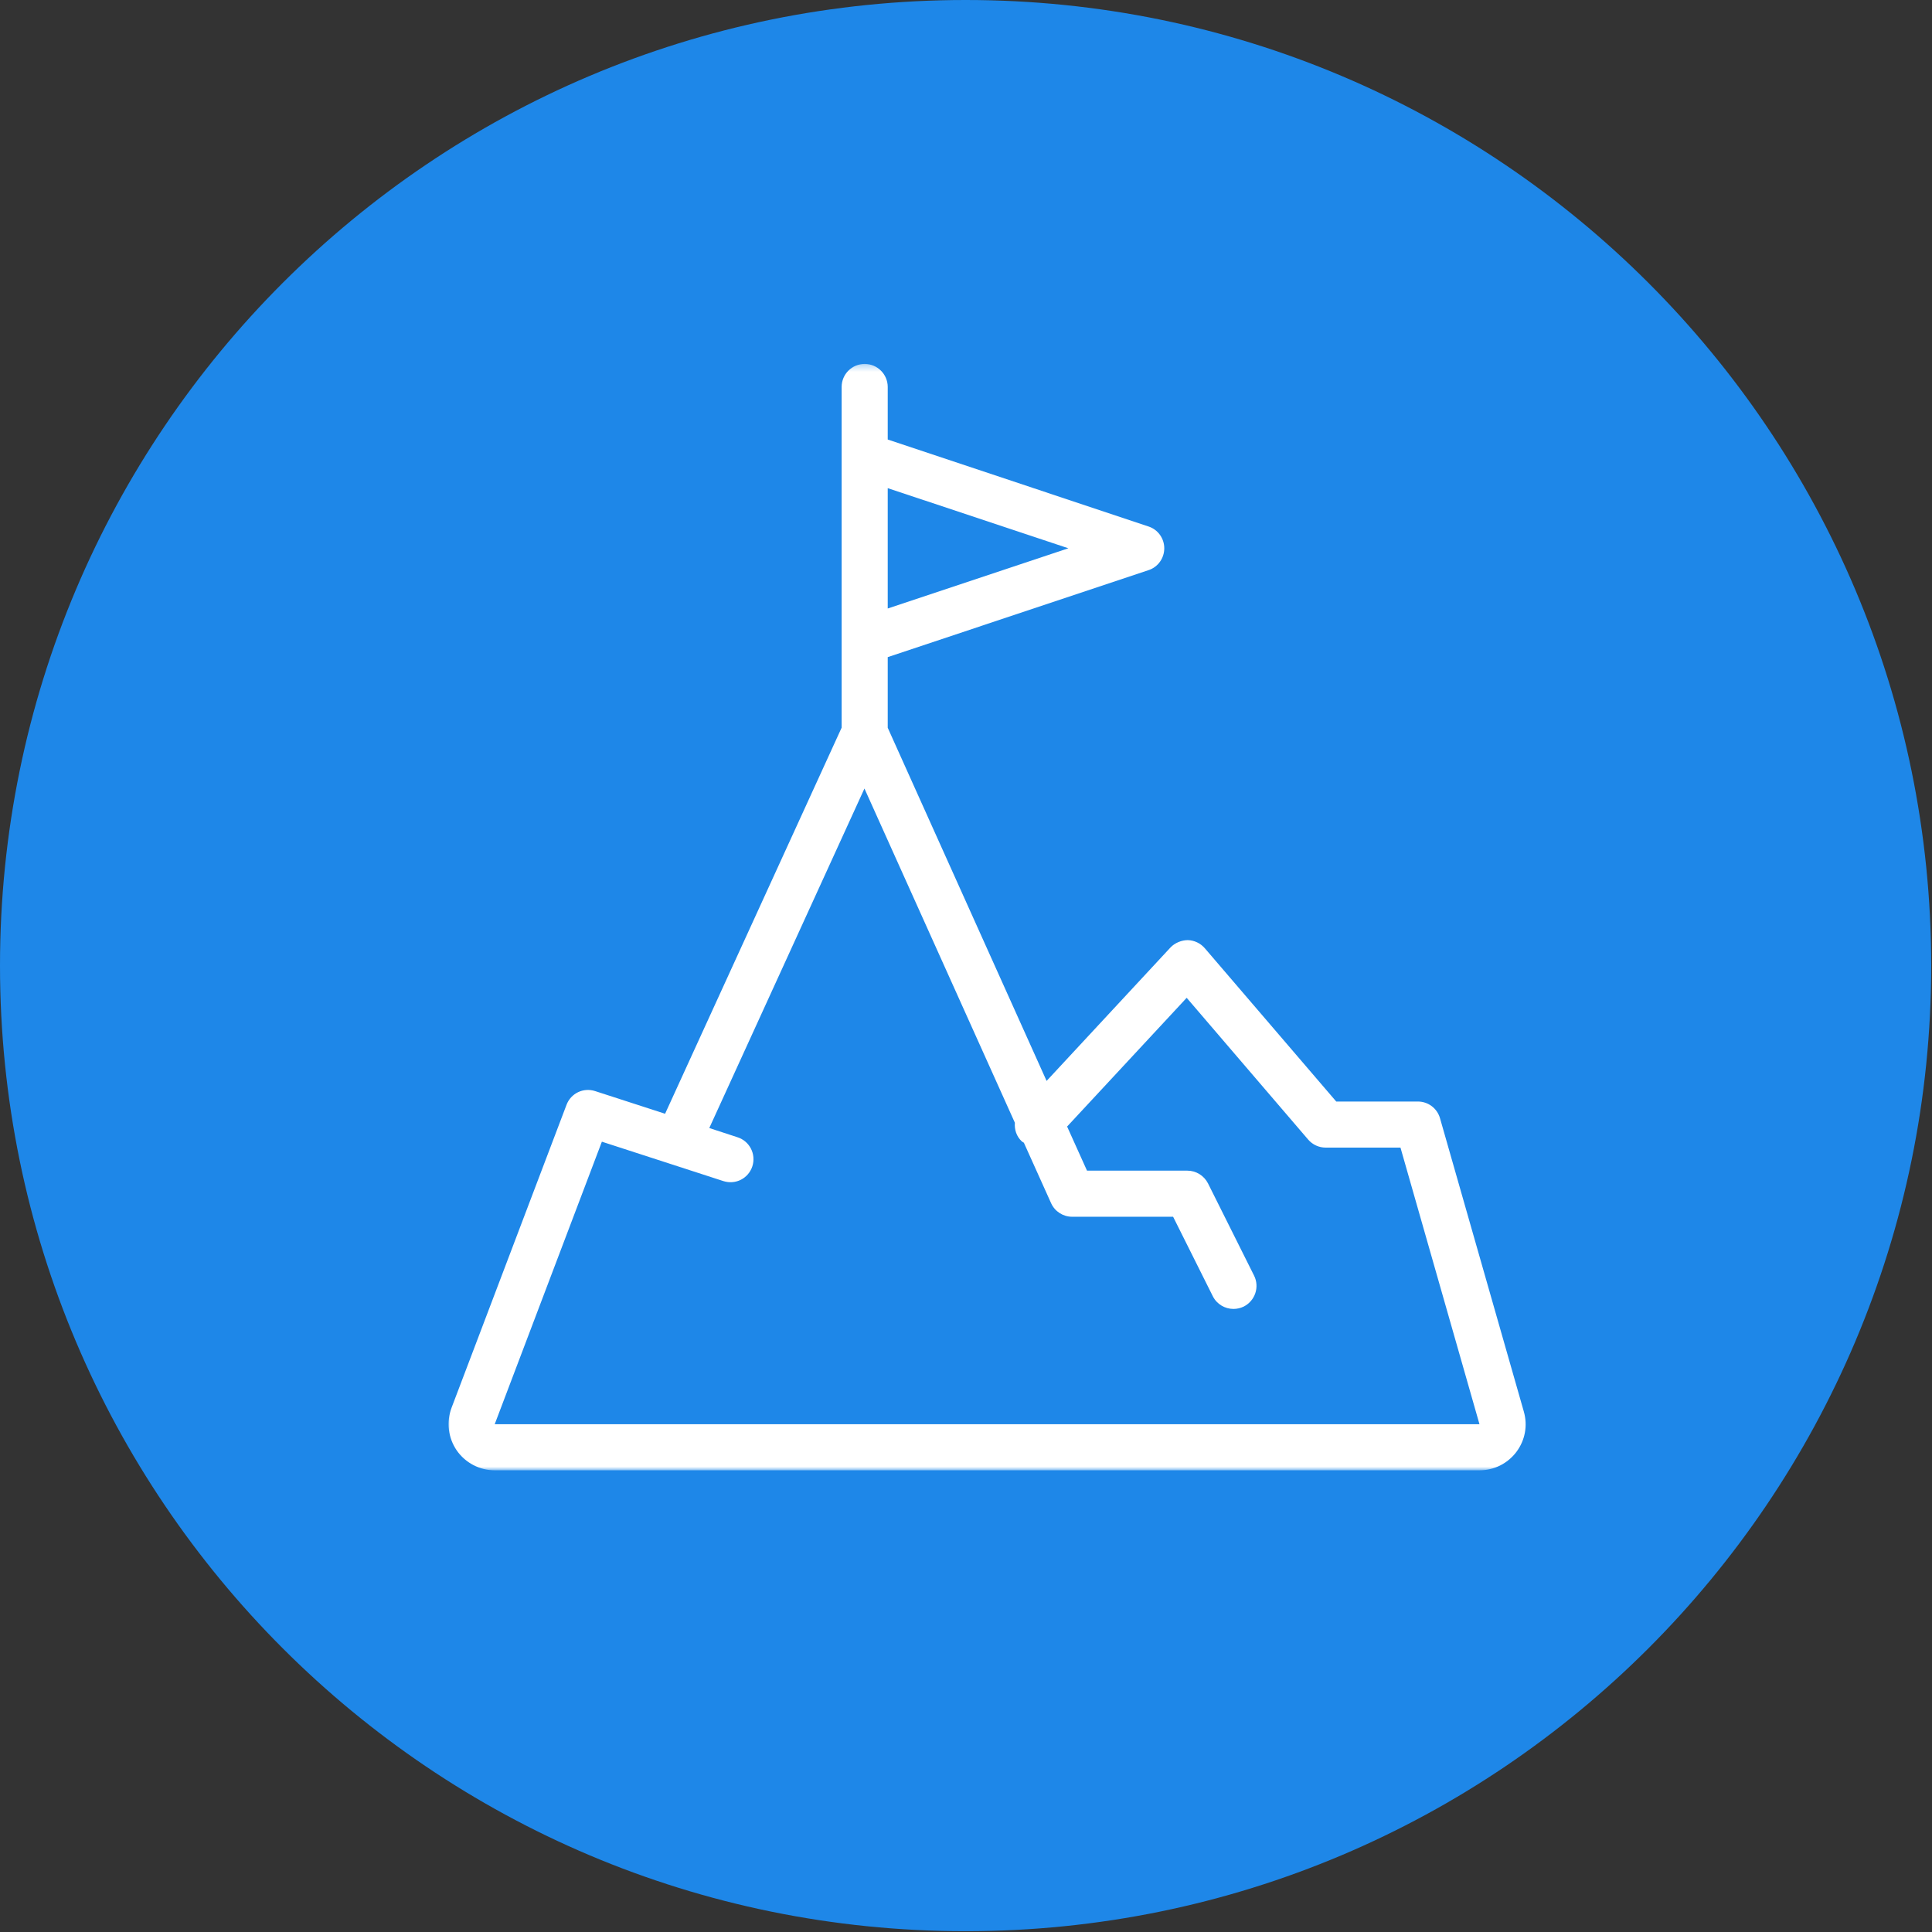
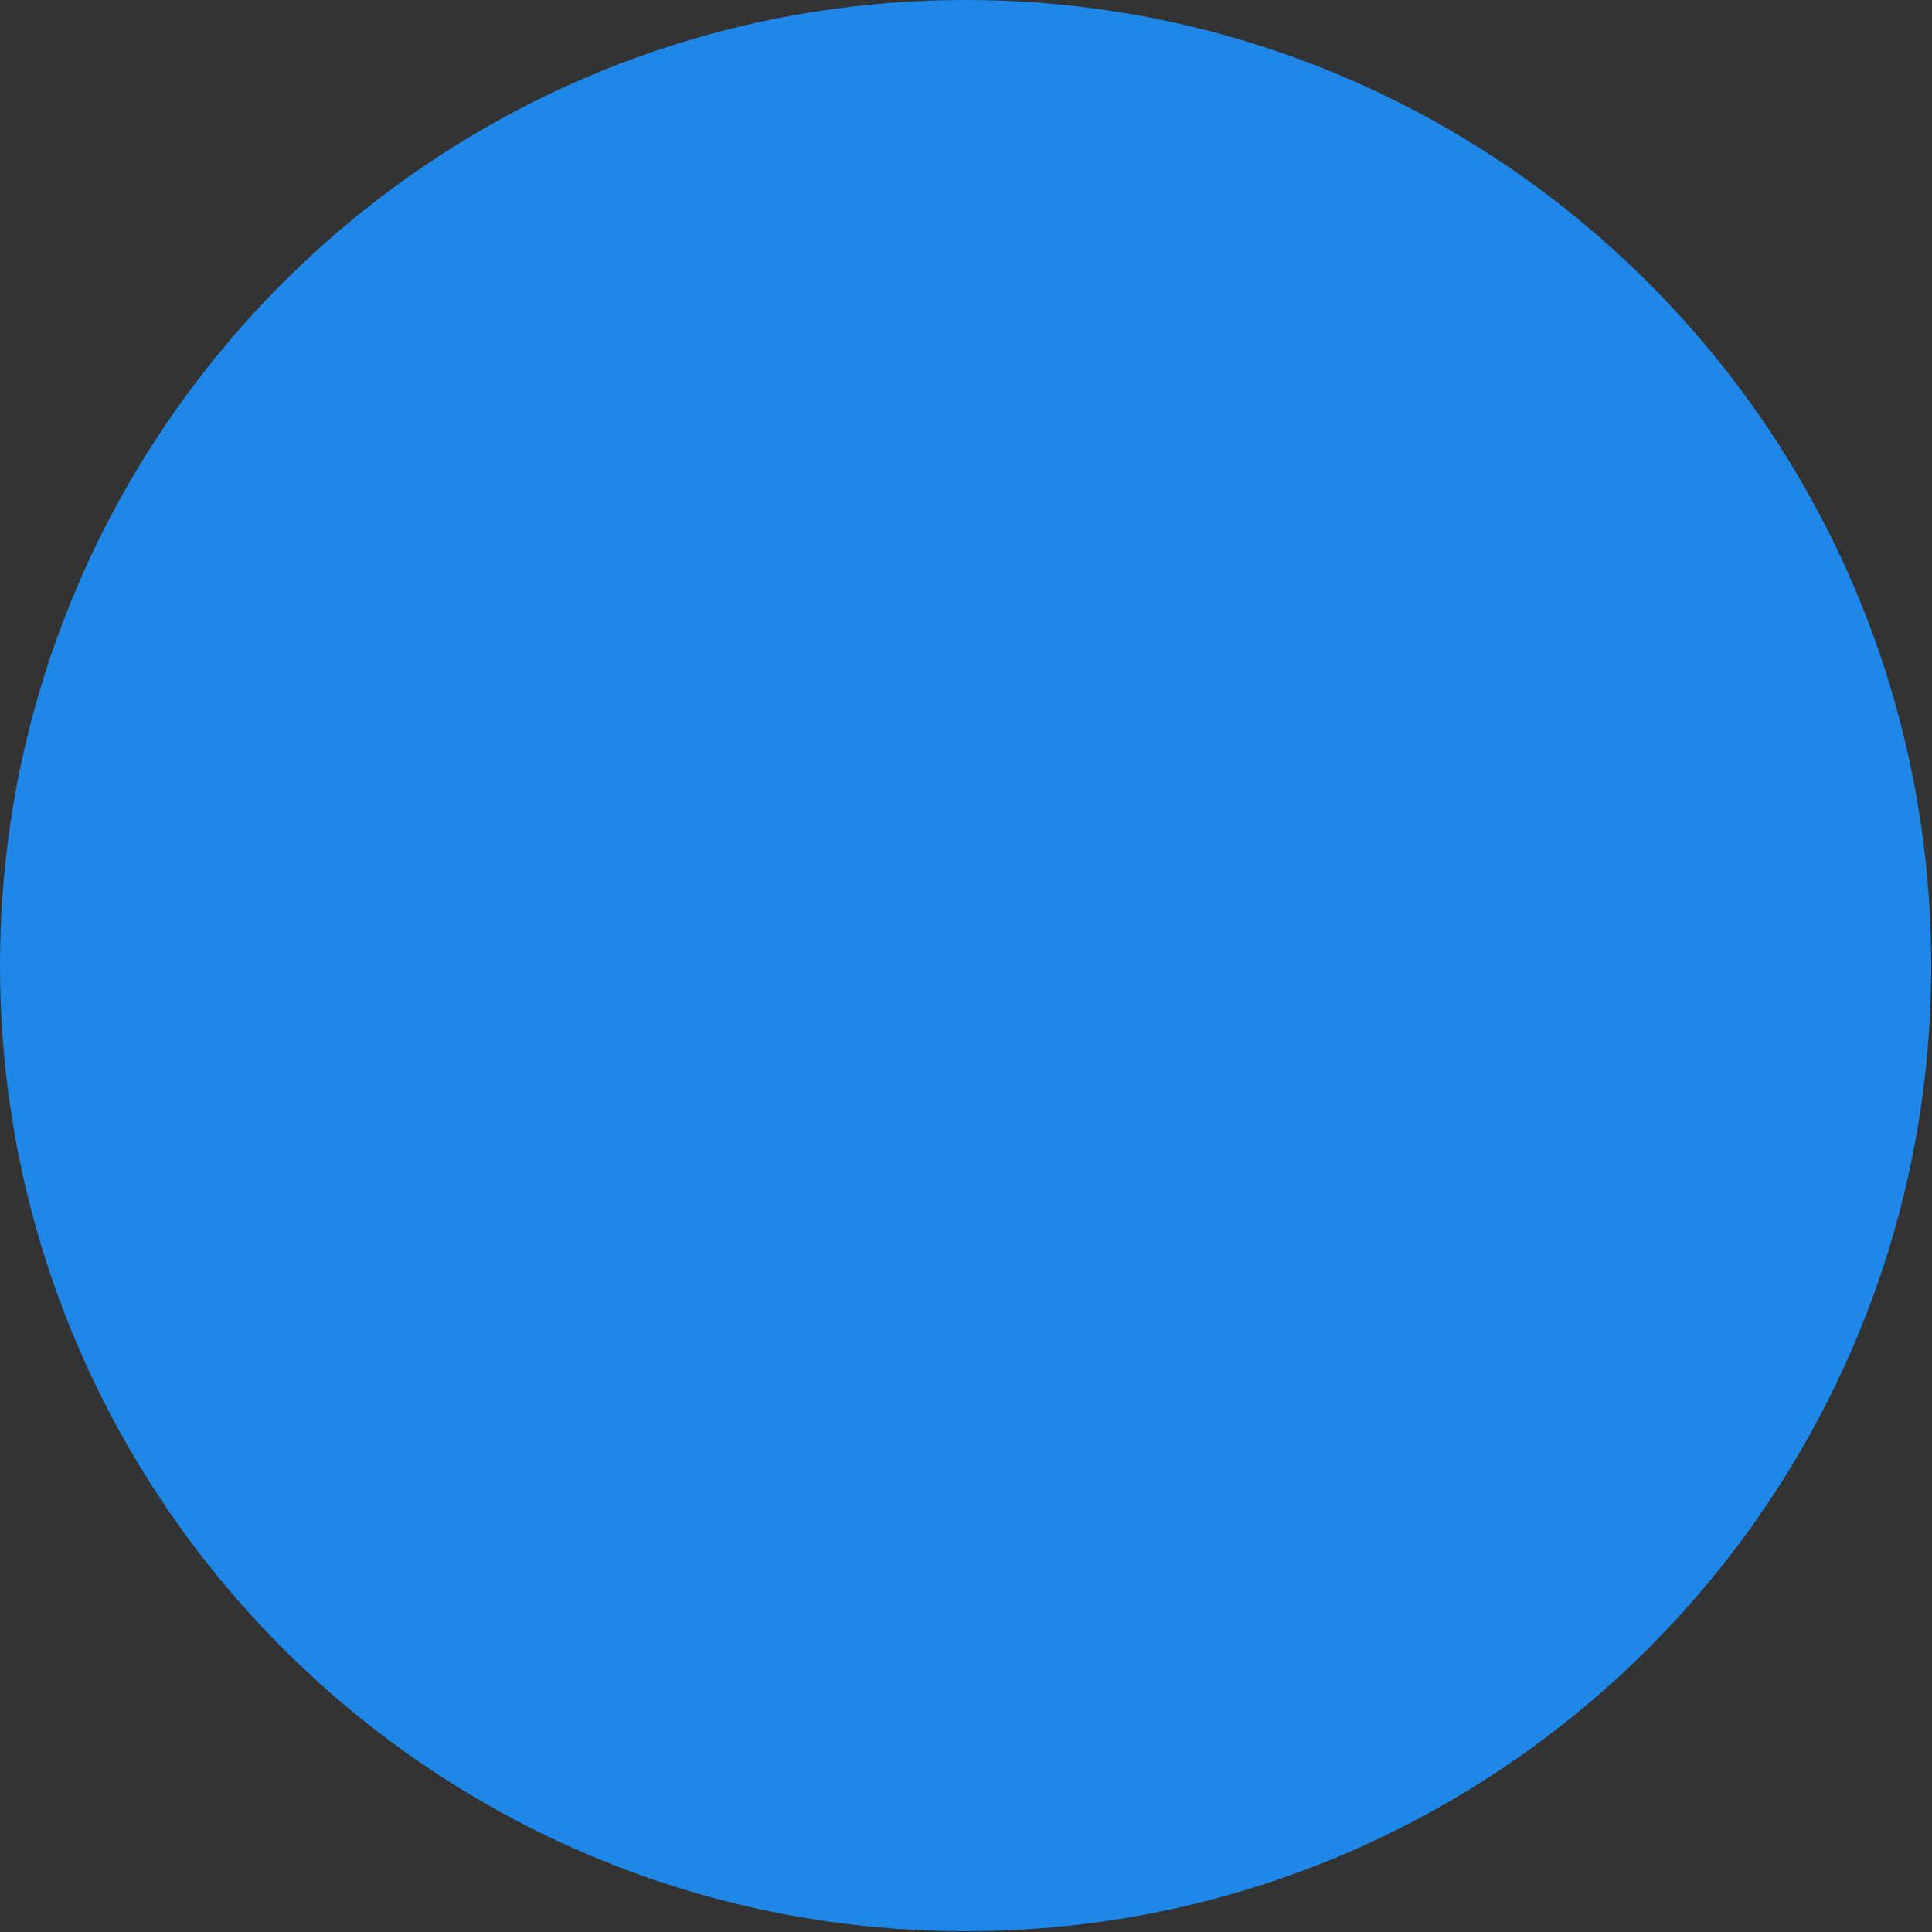
<svg xmlns="http://www.w3.org/2000/svg" xmlns:xlink="http://www.w3.org/1999/xlink" width="300px" height="300px" viewBox="0 0 300 300" version="1.1">
  <rect x="0" y="0" width="300" height="300" fill="#333333" stroke="none" />
  <title>Group 3</title>
  <desc>Created with Sketch.</desc>
  <defs>
-     <polygon id="path-1" points="0 2.255 169.411 2.255 169.411 174.019 0 174.019" />
-   </defs>
+     </defs>
  <g id="Page-1" stroke="none" stroke-width="1" fill="none" fill-rule="evenodd">
    <g id="Group-3">
      <path d="M149.938,299.876 C232.744,299.876 299.876,232.744 299.876,149.938 C299.876,67.132 232.744,-5.68434189e-14 149.938,-5.68434189e-14 C67.12,-5.68434189e-14 -5.68434189e-14,67.132 -5.68434189e-14,149.938 C-5.68434189e-14,232.744 67.12,299.876 149.938,299.876 Z" id="Path" fill="#1E87E8" />
      <g id="Clipped" transform="translate(69.415, 54.255)">
        <mask id="mask-2" fill="white">
          <use xlink:href="#path-1" />
        </mask>
        <g id="Path" />
        <path d="M64.853,2.255 C62.867,2.255 61.274,3.86 61.274,5.833 L61.274,58.737 L33.86,118.688 L23.002,115.171 C21.152,114.571 19.228,115.526 18.554,117.303 L0.699,164.35 C-0.123,166.556 0.172,169.019 1.507,170.967 C2.843,172.891 5.049,174.056 7.402,174.056 L160.318,174.056 C162.585,174.056 164.668,173.014 166.041,171.212 C167.401,169.399 167.83,167.119 167.205,164.938 L154.19,119.387 C153.749,117.843 152.352,116.789 150.747,116.789 L138.075,116.789 L117.671,92.99 C117.009,92.218 116.041,91.752 115.024,91.727 C114.093,91.727 113.026,92.132 112.328,92.879 L93.1,113.59 L68.431,58.75 L68.431,47.782 L108.933,34.277 C110.392,33.799 111.372,32.426 111.372,30.882 C111.372,29.35 110.392,27.978 108.933,27.5 L68.431,13.995 L68.431,5.833 C68.431,3.86 66.826,2.255 64.853,2.255 Z M114.852,100.686 L133.713,122.695 C134.399,123.492 135.391,123.945 136.433,123.945 L148.051,123.945 L160.318,166.899 L7.402,166.899 L24.044,123.026 L42.904,129.142 C44.828,129.754 46.801,128.725 47.414,126.838 C48.014,124.95 46.985,122.941 45.11,122.34 L40.723,120.906 L64.816,68.186 L88.174,120.085 C88.088,121.139 88.419,122.218 89.264,122.99 C89.35,123.075 89.46,123.1 89.571,123.186 L93.799,132.573 C94.375,133.86 95.661,134.681 97.058,134.681 L112.745,134.681 L118.909,147.021 C119.534,148.271 120.808,148.994 122.107,148.994 C122.646,148.994 123.186,148.884 123.713,148.627 C125.477,147.732 126.2,145.588 125.318,143.823 L118.161,129.497 C117.548,128.296 116.311,127.524 114.963,127.524 L99.375,127.524 L96.286,120.673 L114.852,100.686 Z M96.482,30.882 L68.431,40.233 L68.431,21.544 L96.482,30.882 Z" id="Shape" fill="#FFFFFF" fill-rule="nonzero" mask="url(#mask-2)" />
      </g>
    </g>
  </g>
</svg>